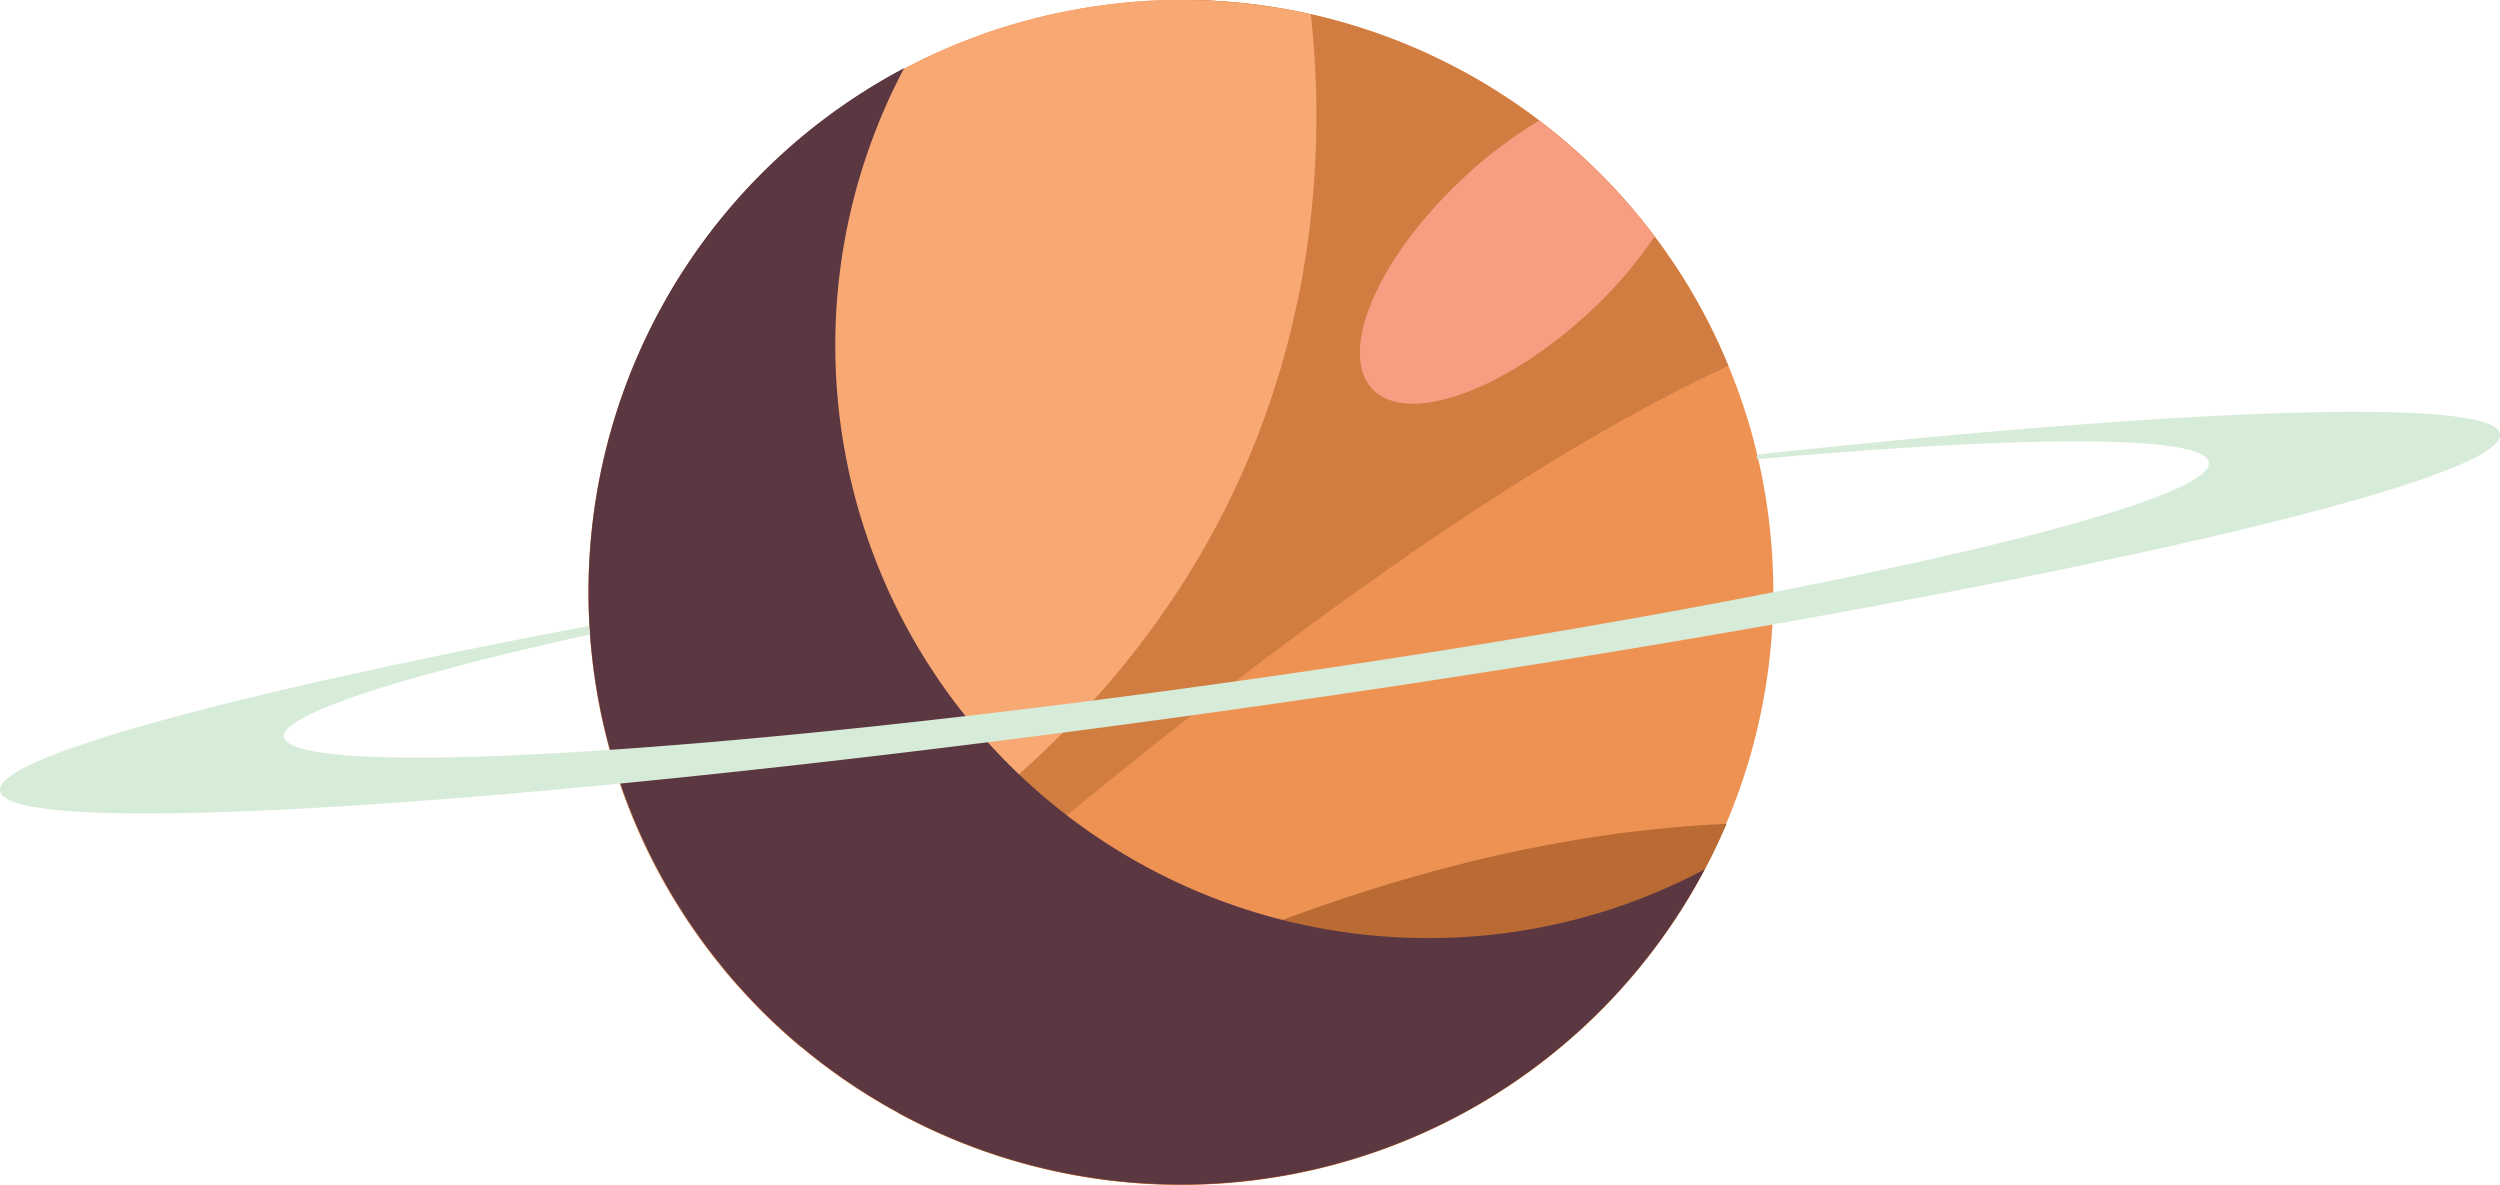
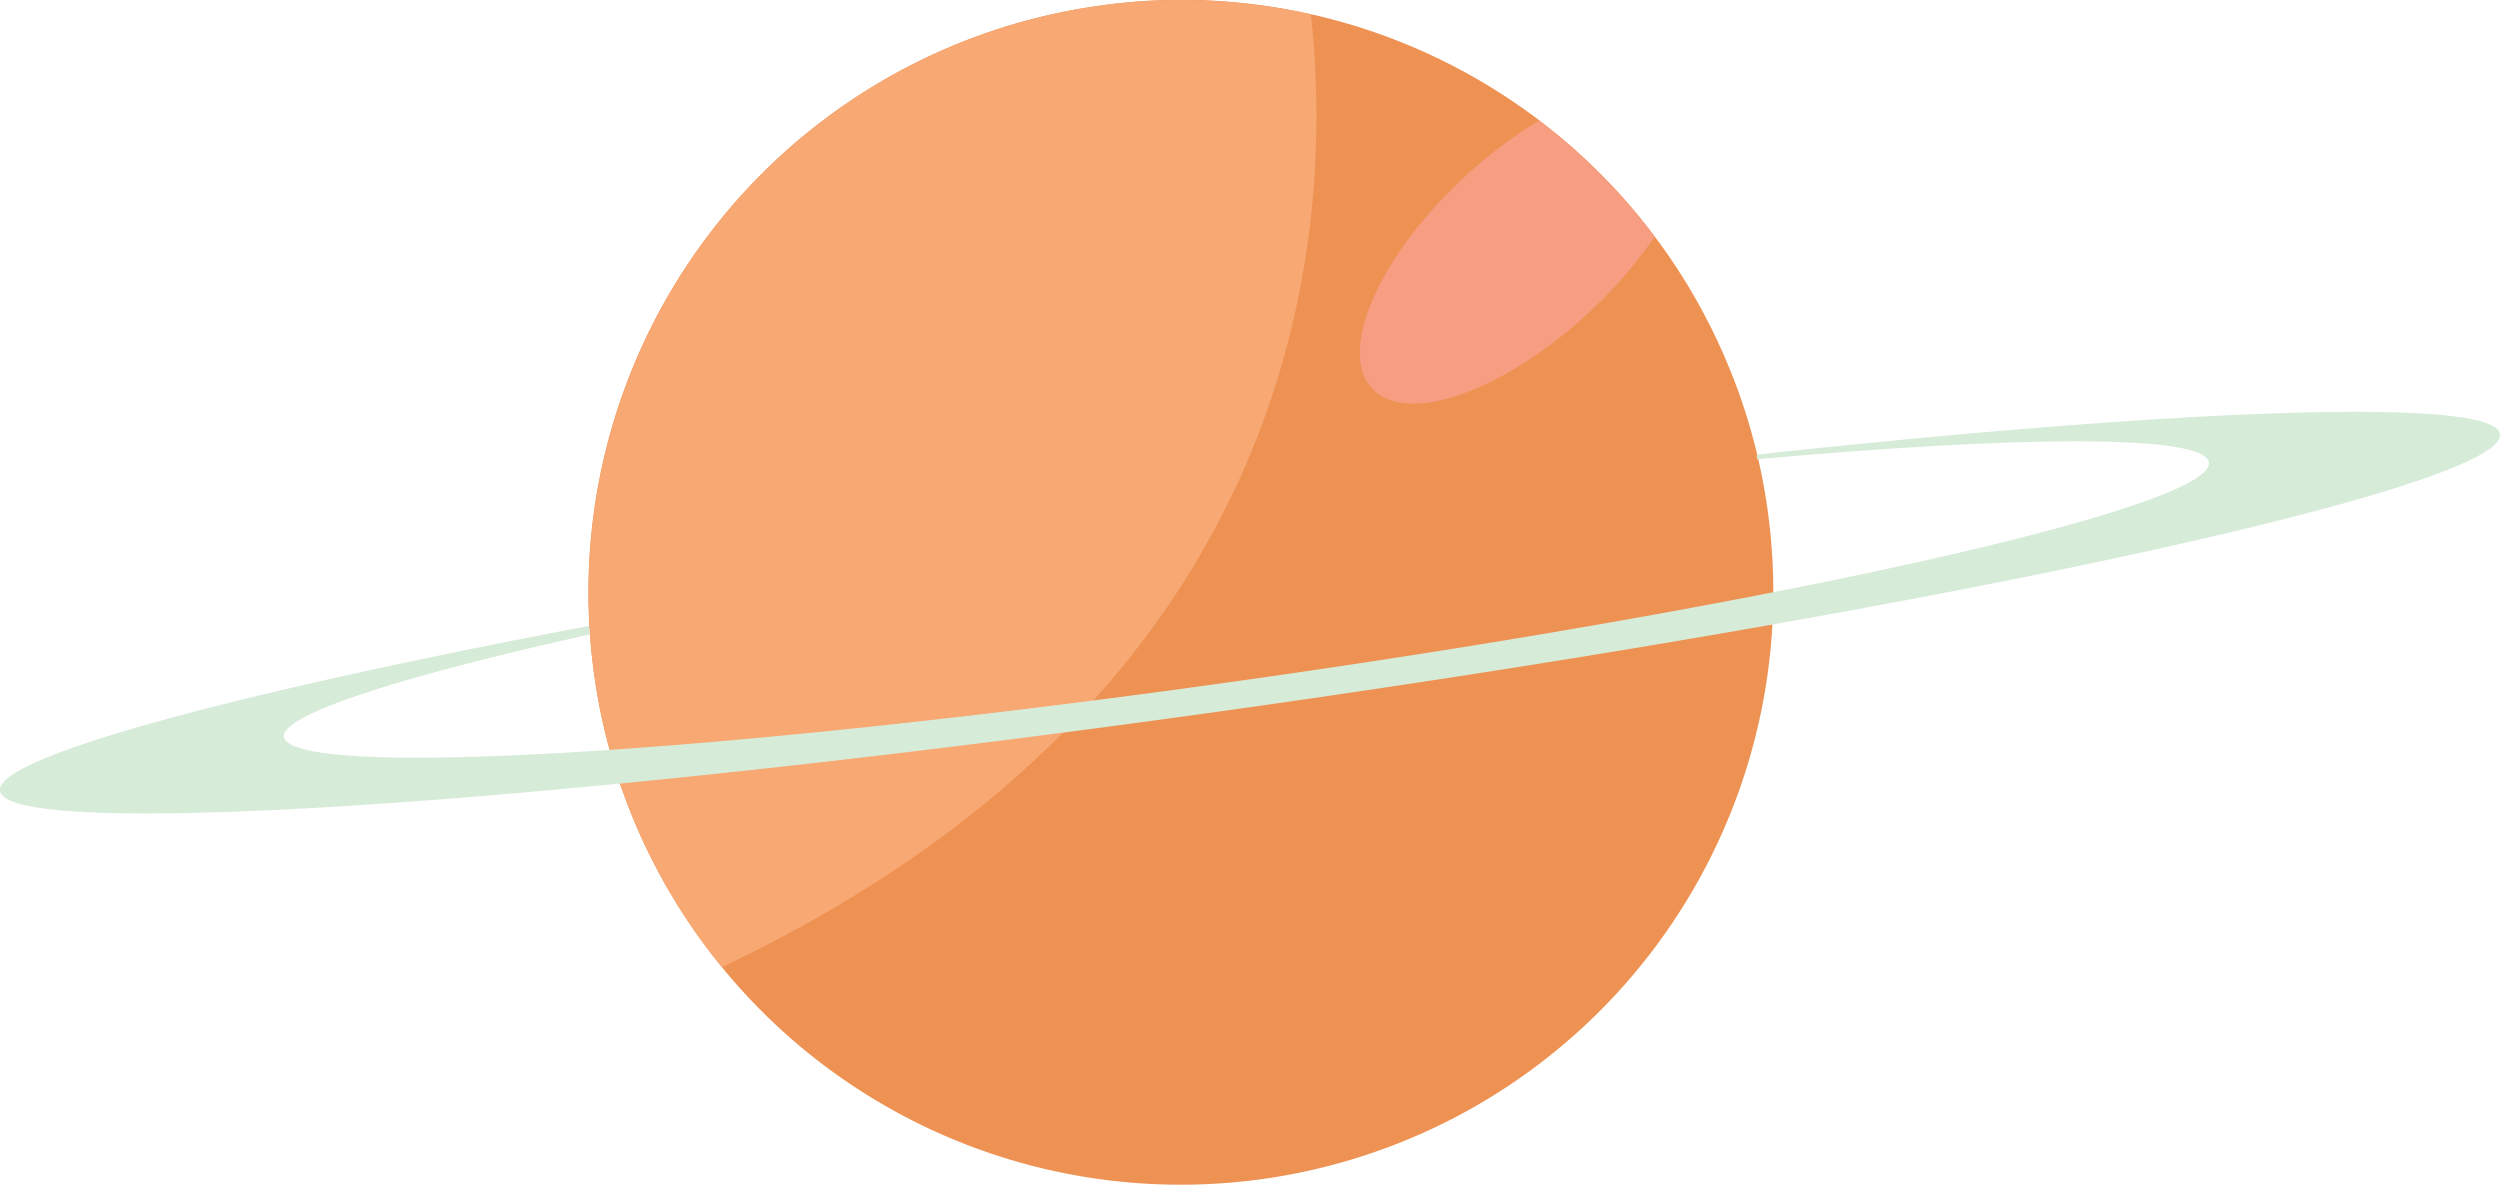
<svg xmlns="http://www.w3.org/2000/svg" viewBox="0 0 149.75 70.98">
  <defs>
    <style>.cls-1{fill:#ee9254;}.cls-2{fill:#d17d42;}.cls-3{fill:#f8a873;}.cls-4{fill:#ba6b34;}.cls-5{fill:#f69d82;}.cls-6{fill:#5b3741;}.cls-7{fill:#d7ebd9;}</style>
  </defs>
  <title>Ресурс 9999</title>
  <g id="Слой_2" data-name="Слой 2">
    <g id="Layer_1" data-name="Layer 1">
      <path class="cls-1" d="M105.87,30.48A35.5,35.5,0,0,1,47.94,62.69a35.84,35.84,0,0,1-4.7-4.76,35.34,35.34,0,0,1-6.49-12.19,34.74,34.74,0,0,1-1.15-5.25A35.48,35.48,0,0,1,65.73.36,34.82,34.82,0,0,1,69.91,0a35.46,35.46,0,0,1,33.62,21.91A35,35,0,0,1,105.87,30.48Z" />
-       <path class="cls-2" d="M103.53,21.92C82.82,31.48,55.66,55.64,47.94,62.69a35.84,35.84,0,0,1-4.7-4.76,35.34,35.34,0,0,1-6.49-12.19L69.91,0A35.35,35.35,0,0,1,92.19,7.23a35,35,0,0,1,6.92,6.94A34.59,34.59,0,0,1,103.53,21.92Z" />
      <path class="cls-3" d="M78.52.86c1.4,12.67-.09,40.39-35.28,57.07A35.5,35.5,0,0,1,78.52.86Z" />
-       <path class="cls-4" d="M103.42,49.35A35.5,35.5,0,0,1,53.78,66.66C61.52,61.69,81.47,50.31,103.42,49.35Z" />
      <path class="cls-5" d="M99.11,14.17a26.31,26.31,0,0,1-3.92,4.54c-5.11,4.74-10.93,6.8-13,4.57s.38-7.89,5.49-12.64a26.36,26.36,0,0,1,4.51-3.41A35,35,0,0,1,99.11,14.17Z" />
-       <path class="cls-6" d="M102.1,52.08a35.49,35.49,0,1,1-47.94-48A35.5,35.5,0,0,0,85.54,56.19,35.14,35.14,0,0,0,102.1,52.08Z" />
      <path class="cls-7" d="M105.24,27.23l0,0a.64.64,0,0,0,0,.23s0,0,0,.05c16.06-1.44,26.83-1.48,27.07.19.37,2.61-25.13,8.39-57,12.93s-57.93,6.1-58.31,3.49C16.94,42.78,24,40.52,35.34,38a4.4,4.4,0,0,1-.05-.51C13.87,41.55-.28,45.37,0,47.37c.44,3.06,34.31.77,75.66-5.12S150.18,29.09,149.75,26C149.43,23.79,131.2,24.42,105.24,27.23Z" />
    </g>
  </g>
</svg>